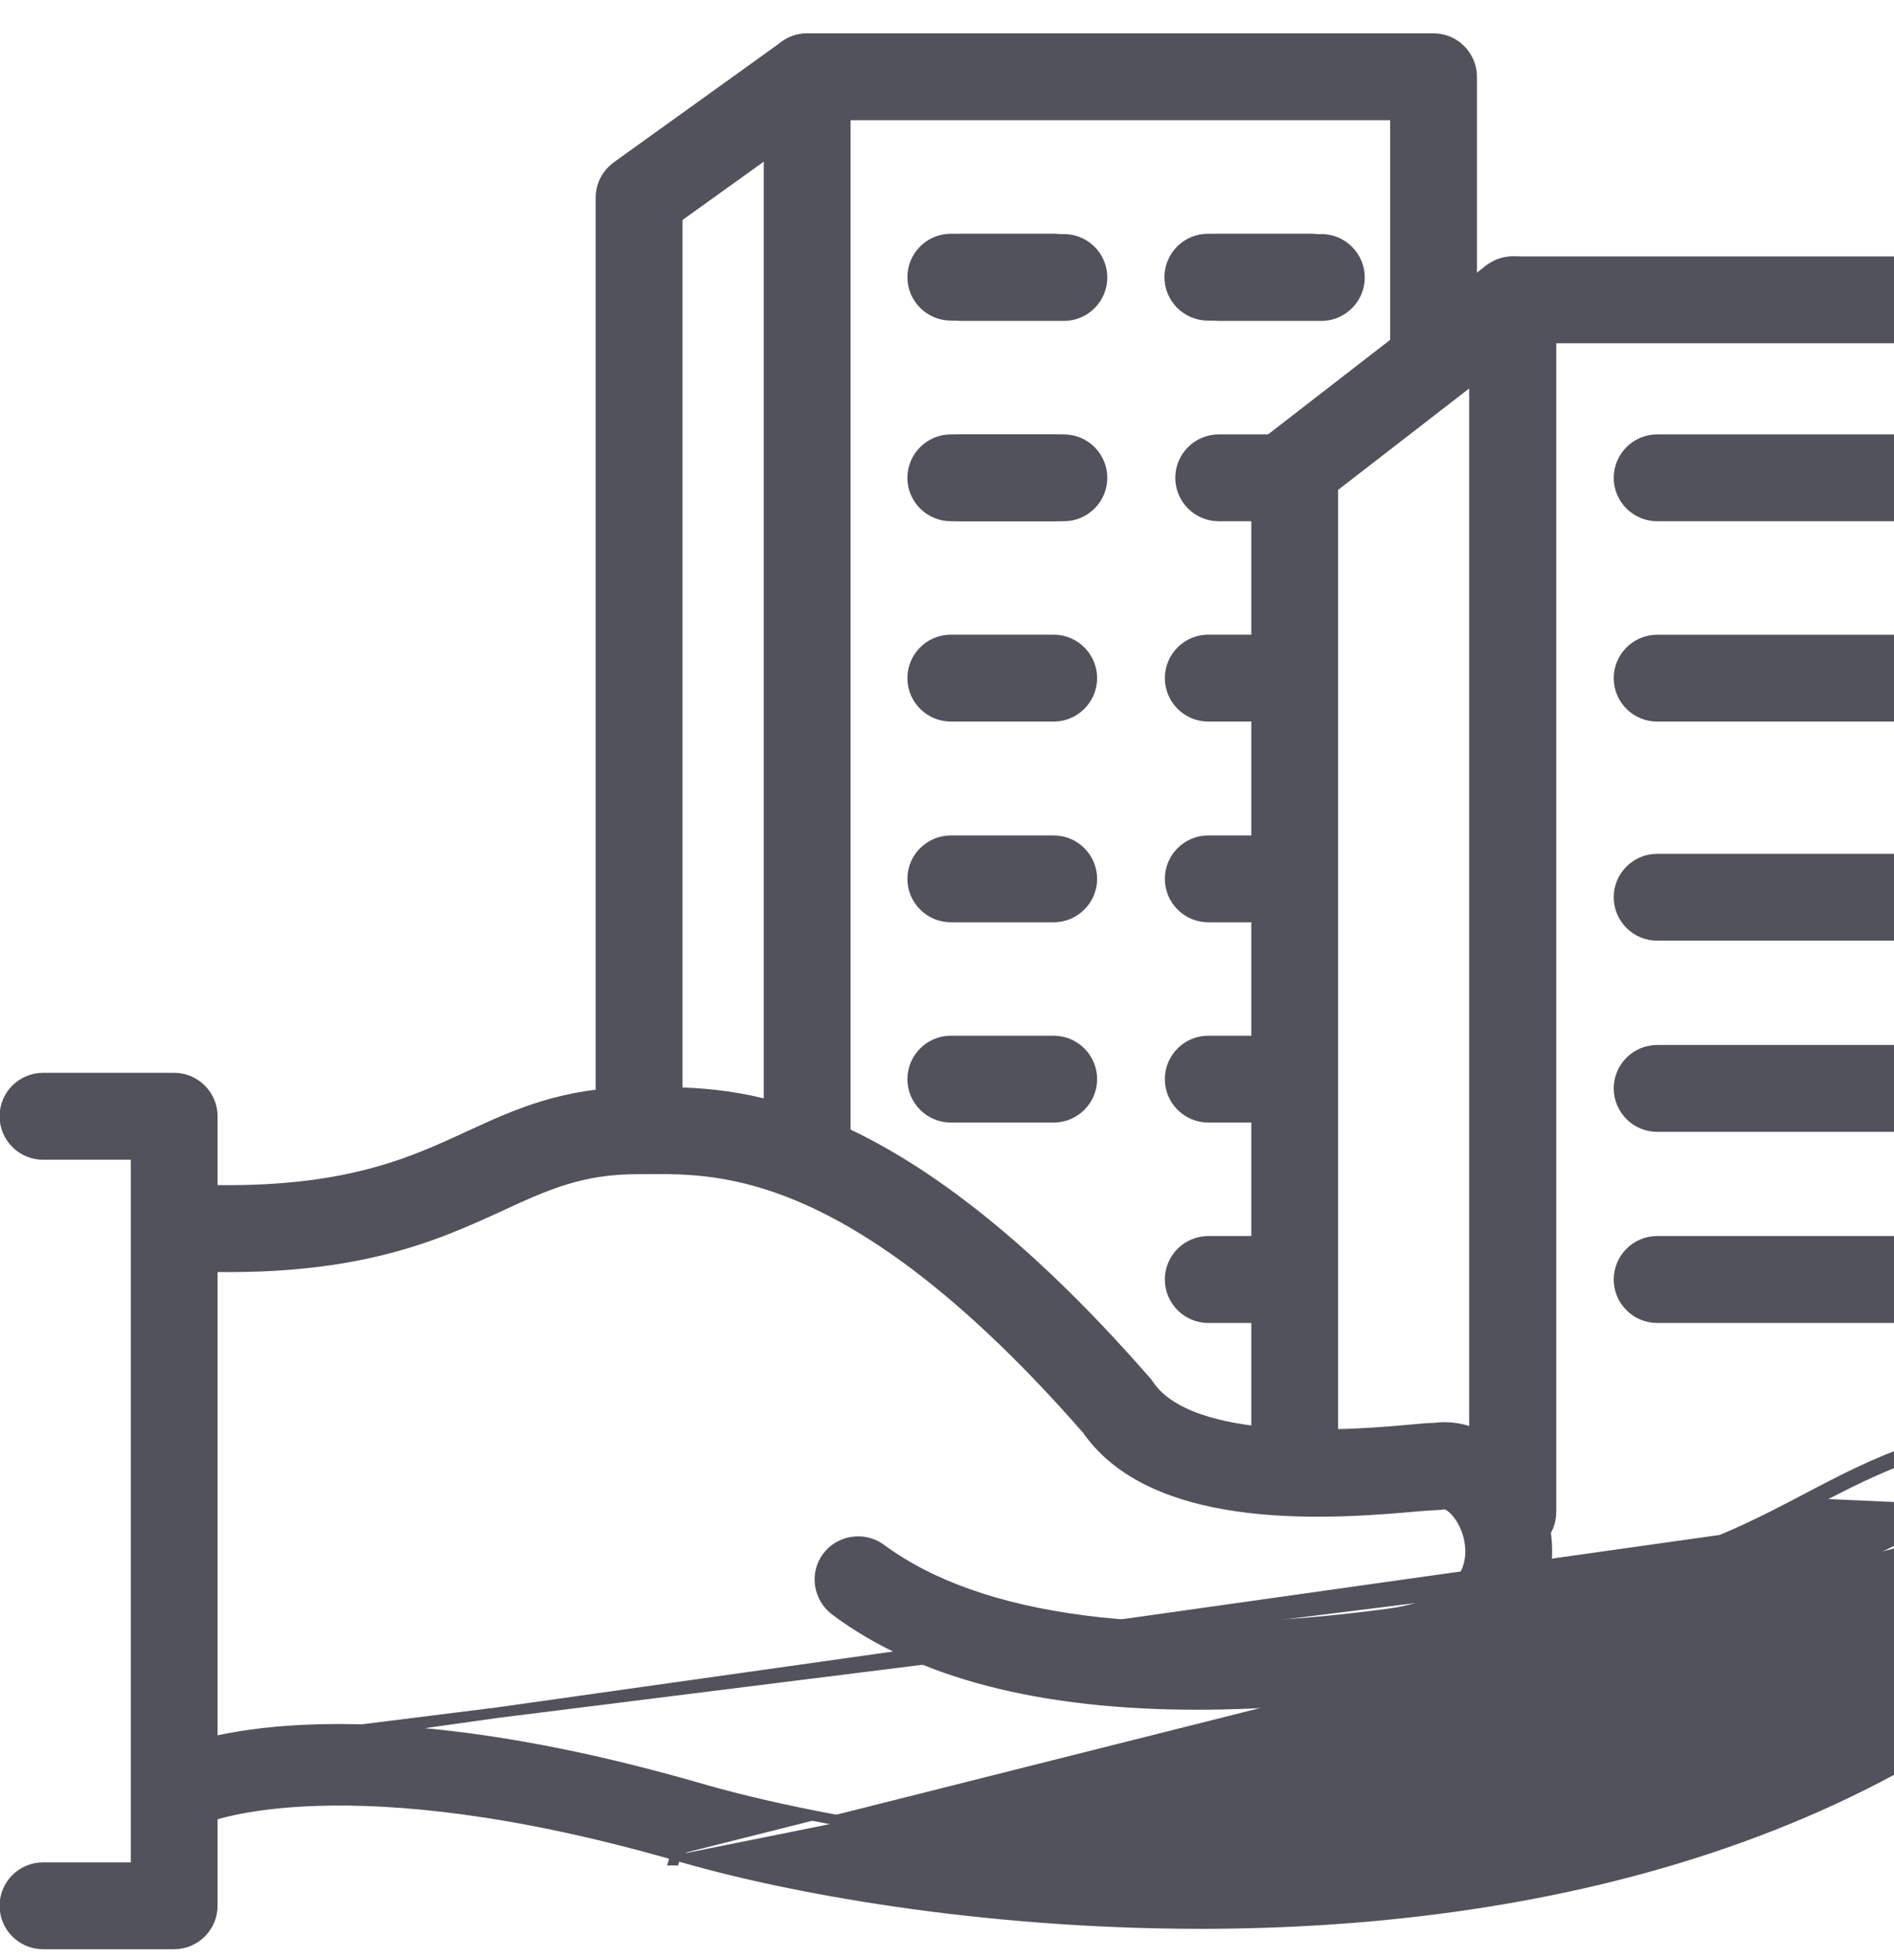
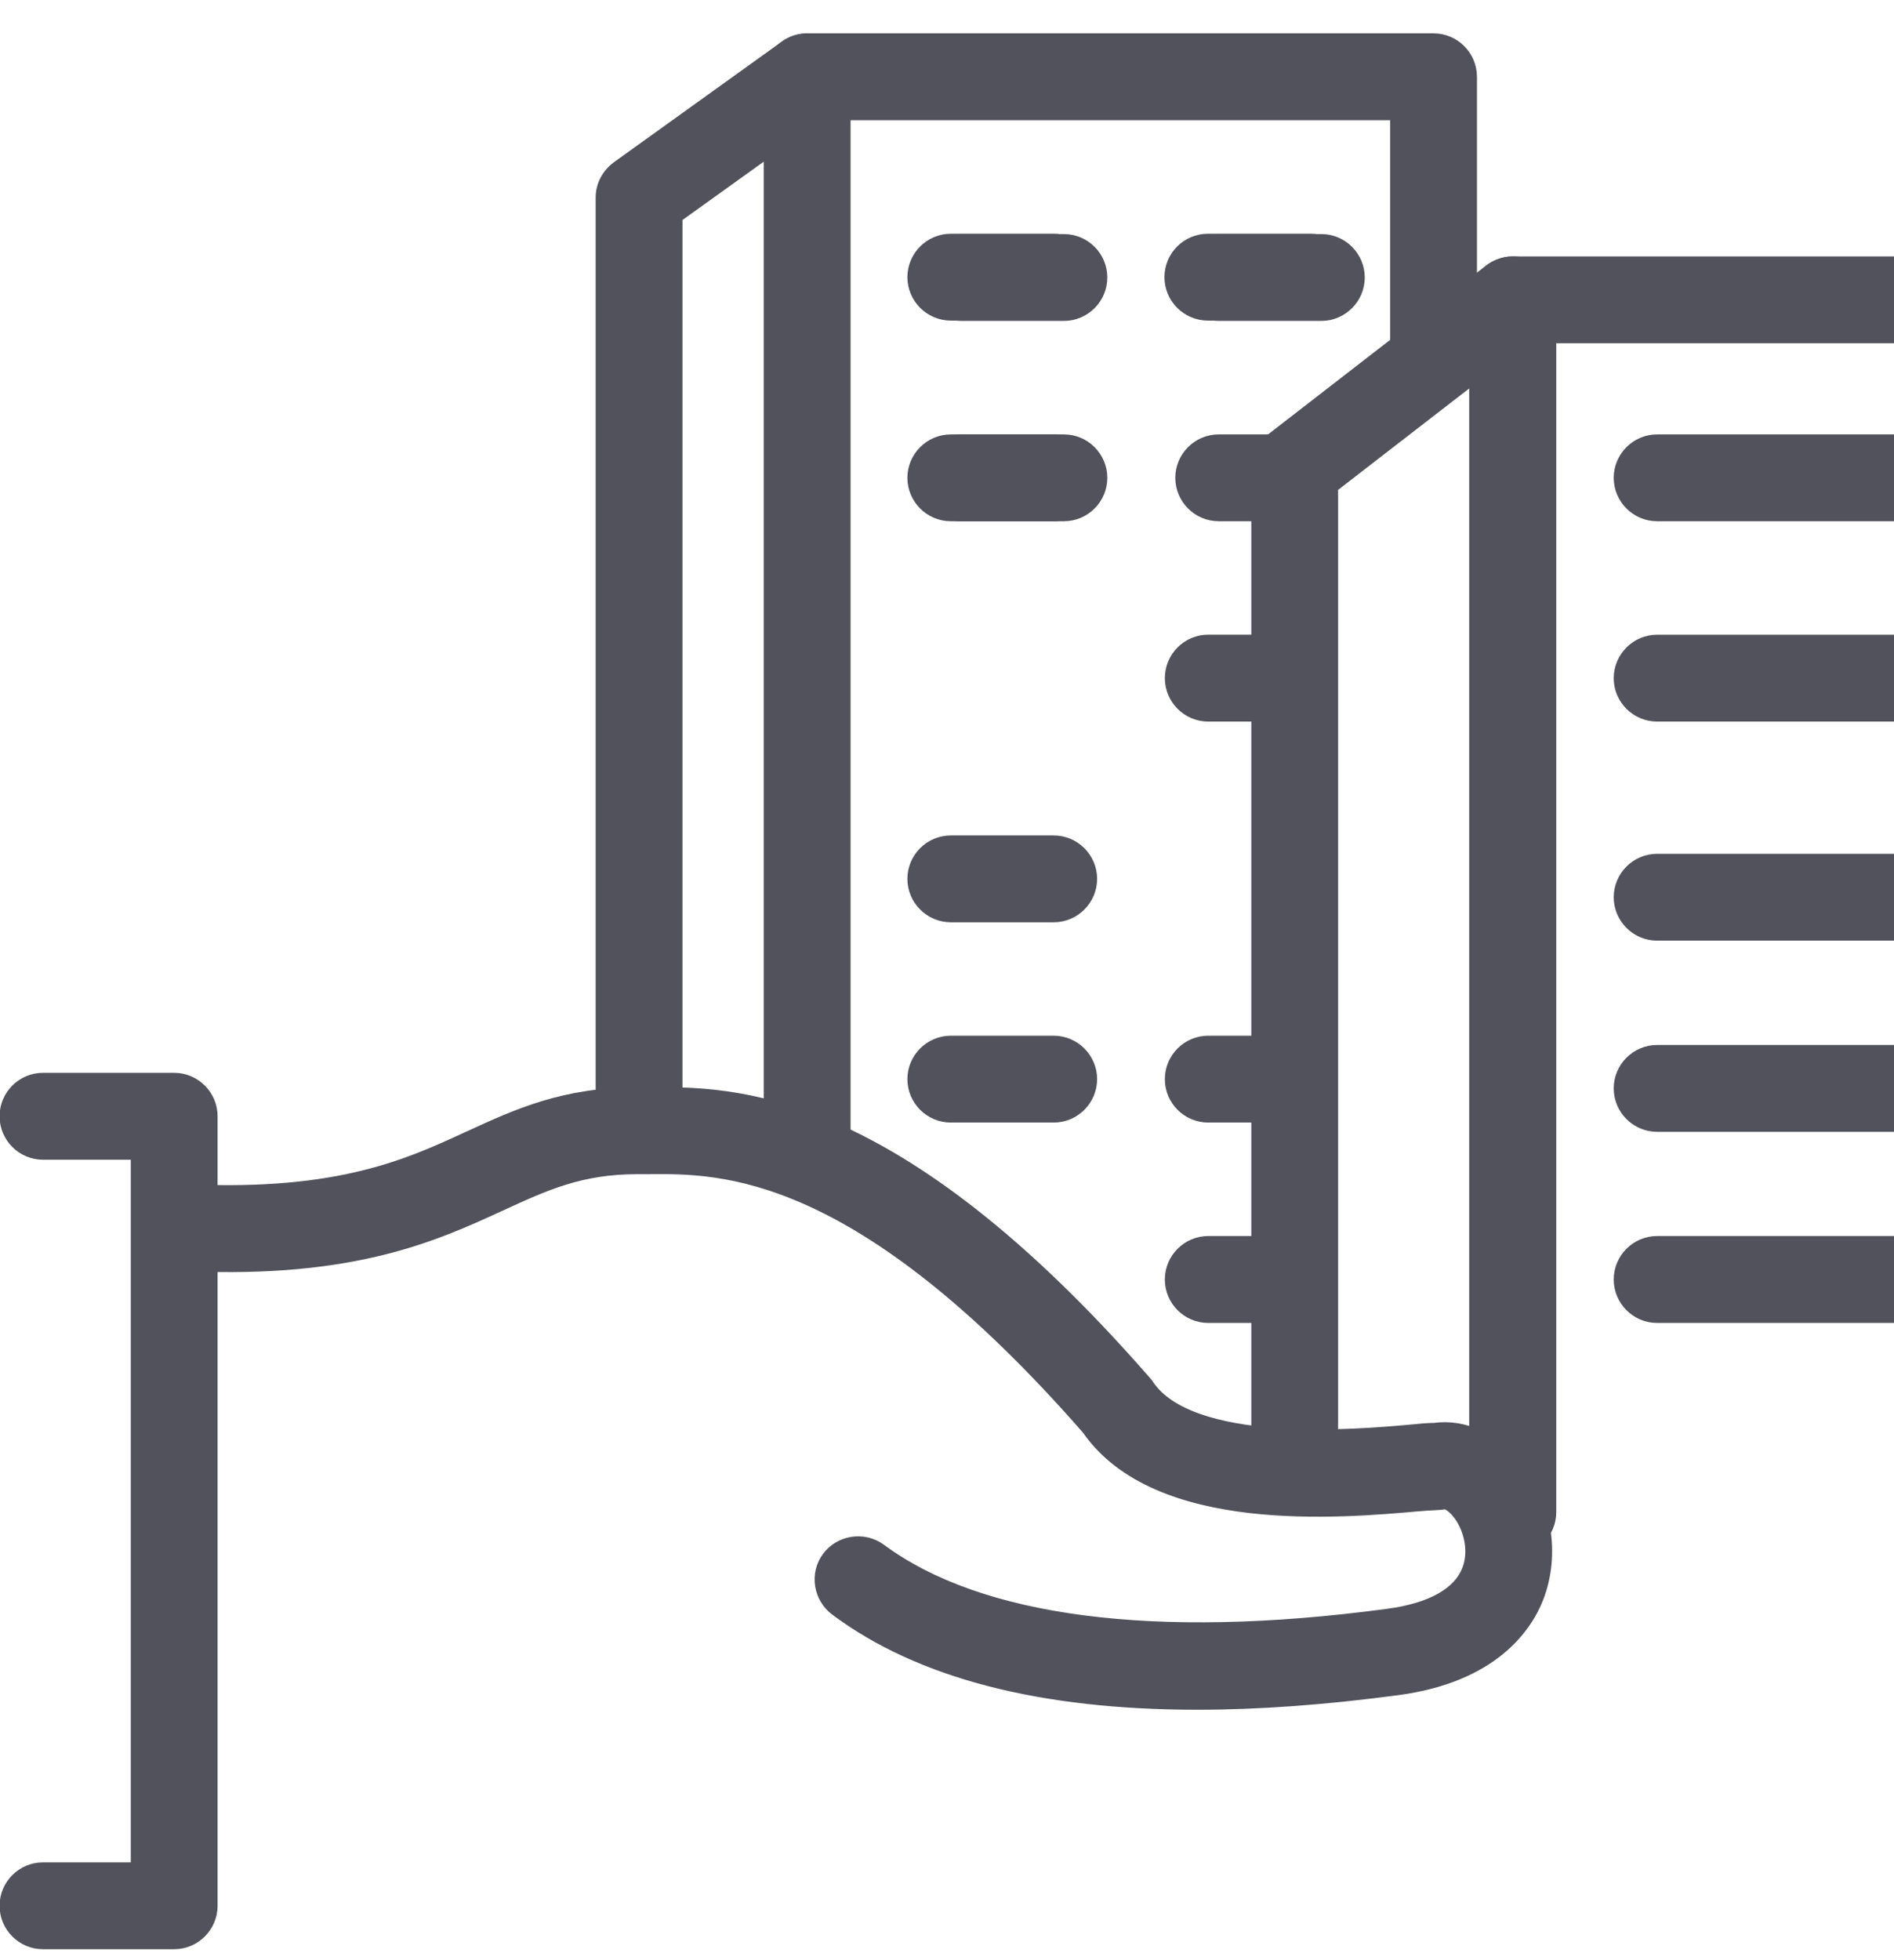
<svg xmlns="http://www.w3.org/2000/svg" fill="none" height="30" style="fill: none;" viewBox="0 0 29 30" width="29">
-   <path d="M32.231 23.133C32.243 23.12 32.254 23.107 32.266 23.094L32.27 23.089L32.27 23.089L32.286 23.073C31.988 22.858 31.049 22.64 29.668 23.212C29.15 23.388 28.677 23.635 28.178 23.897C26.864 24.586 25.369 25.367 22.786 25.186C22.509 25.165 22.297 24.924 22.318 24.647C22.338 24.37 22.579 24.169 22.856 24.178C25.157 24.34 26.456 23.66 27.715 23M32.231 23.133C32.184 23.101 32.116 23.065 32.025 23.033C31.889 22.985 31.708 22.946 31.486 22.932C31.043 22.905 30.437 22.981 29.699 23.286L29.694 23.288L29.694 23.288C29.183 23.462 28.715 23.706 28.215 23.968L28.215 23.968C26.898 24.66 25.386 25.449 22.78 25.266L22.78 25.266C22.459 25.242 22.214 24.963 22.237 24.641C22.261 24.318 22.542 24.087 22.859 24.098L22.862 24.098L22.862 24.098C25.14 24.258 26.422 23.587 27.677 22.929M32.231 23.133C29.248 26.578 24.866 27.931 20.719 28.273C16.556 28.616 12.643 27.94 10.65 27.354L10.649 27.354C5.183 25.783 2.854 26.763 2.724 26.824L32.231 23.133ZM27.677 22.929C27.677 22.929 27.677 22.929 27.677 22.929L27.715 23M27.677 22.929C27.677 22.929 27.677 22.929 27.677 22.929L27.715 23M27.677 22.929C28.21 22.648 28.723 22.383 29.293 22.19M27.715 23C28.248 22.718 28.757 22.457 29.321 22.265M29.321 22.265L29.29 22.191C29.291 22.191 29.292 22.19 29.293 22.19M29.321 22.265C31.214 21.48 32.76 21.863 33.238 22.633M29.321 22.265L29.295 22.189C29.294 22.189 29.293 22.19 29.293 22.19M29.293 22.19C30.249 21.793 31.122 21.69 31.821 21.786C32.518 21.882 33.05 22.178 33.306 22.59C33.306 22.59 33.306 22.59 33.306 22.59L33.238 22.633M33.238 22.633L33.306 22.59L2.758 26.897C2.506 27.008 2.395 27.31 2.506 27.562C2.617 27.814 2.919 27.924 3.17 27.814C3.191 27.804 5.315 26.948 10.345 28.393M33.238 22.633C33.49 23.036 33.424 23.499 33.077 23.821M33.077 23.821C29.276 28.227 23.39 29.44 18.38 29.44C15.002 29.44 12.027 28.891 10.345 28.393M33.077 23.821L33.132 23.88C33.133 23.879 33.134 23.878 33.135 23.877C33.136 23.876 33.137 23.875 33.138 23.874L33.077 23.821ZM10.345 28.393L10.322 28.47C10.322 28.47 10.322 28.47 10.322 28.47C10.322 28.47 10.322 28.47 10.323 28.47L10.345 28.393Z" fill="#51525C" stroke="#51525C" stroke-width=".161" />
  <path d="M12.79 24.646L12.79 24.646C14.083 25.612 15.946 26.087 18.336 26.087C19.277 26.087 20.297 26.011 21.403 25.864L21.403 25.864C22.859 25.669 23.375 24.908 23.552 24.46L23.552 24.46C23.814 23.787 23.683 22.986 23.212 22.416C22.877 22.008 22.415 21.795 21.96 21.858C21.875 21.858 21.753 21.868 21.606 21.883C21.185 21.921 20.34 21.996 19.515 21.934C19.102 21.903 18.698 21.838 18.357 21.719C18.015 21.6 17.745 21.43 17.587 21.194C17.576 21.177 17.559 21.153 17.539 21.133C15.606 18.92 14.029 17.812 12.768 17.26C11.504 16.707 10.563 16.714 9.912 16.722H9.757C8.633 16.722 7.92 17.049 7.176 17.392L7.171 17.394L7.17 17.394C6.702 17.61 6.209 17.837 5.548 17.997C4.888 18.158 4.057 18.255 2.918 18.207C2.596 18.19 2.322 18.448 2.31 18.768C2.299 19.089 2.549 19.363 2.871 19.375C5.418 19.486 6.66 18.916 7.652 18.461L7.661 18.457L7.661 18.457C8.36 18.135 8.895 17.89 9.762 17.89L9.928 17.89L9.929 17.89C10.491 17.885 11.288 17.879 12.383 18.372C13.48 18.866 14.883 19.863 16.646 21.877C17.181 22.649 18.162 22.964 19.138 23.077C20.12 23.191 21.12 23.103 21.716 23.05L21.717 23.05C21.819 23.041 21.894 23.037 21.954 23.034L21.961 23.034C22.022 23.03 22.073 23.028 22.121 23.019L22.121 23.019L22.125 23.018C22.125 23.018 22.13 23.018 22.141 23.021C22.153 23.025 22.169 23.032 22.188 23.044C22.227 23.068 22.271 23.107 22.312 23.157L22.312 23.158C22.474 23.352 22.588 23.714 22.465 24.028C22.331 24.369 21.927 24.613 21.246 24.703L21.246 24.703C17.67 25.181 14.994 24.824 13.485 23.706L13.485 23.706C13.228 23.519 12.861 23.571 12.668 23.828C12.474 24.086 12.534 24.454 12.79 24.646Z" fill="#51525C" stroke="#51525C" stroke-width=".161" />
  <path d="M0.658 29.752H2.667C2.988 29.752 3.251 29.489 3.251 29.168V17.084C3.251 16.763 2.988 16.5 2.667 16.5H0.658C0.336 16.5 0.074 16.763 0.074 17.084C0.074 17.406 0.336 17.669 0.658 17.669H2.083V28.584H0.658C0.336 28.584 0.074 28.847 0.074 29.168C0.074 29.489 0.336 29.752 0.658 29.752Z" fill="#51525C" stroke="#51525C" stroke-width=".161" />
  <path d="M11.775 17.604C11.775 17.925 12.037 18.188 12.359 18.188C12.68 18.188 12.943 17.925 12.943 17.604V1.759H21.366V5.294C21.366 5.615 21.629 5.878 21.95 5.878C22.272 5.878 22.534 5.615 22.534 5.294V1.175C22.534 0.854 22.272 0.591 21.95 0.591H12.359C12.037 0.591 11.775 0.854 11.775 1.175V17.604Z" fill="#51525C" stroke="#51525C" stroke-width=".161" />
  <path d="M9.446 2.549L9.446 2.549L9.445 2.55C9.295 2.66 9.201 2.834 9.201 3.023V17.1C9.201 17.394 9.421 17.639 9.704 17.678V17.689H9.785C10.106 17.689 10.369 17.426 10.369 17.105V3.326L12.701 1.653L12.701 1.653L12.702 1.653C12.964 1.461 13.023 1.099 12.836 0.836L12.836 0.836L12.835 0.835C12.643 0.573 12.281 0.515 12.019 0.701L12.019 0.701L12.018 0.702L9.446 2.549Z" fill="#51525C" stroke="#51525C" stroke-width=".161" />
  <path d="M22.58 23.143C22.58 23.464 22.842 23.727 23.164 23.727C23.485 23.727 23.748 23.464 23.748 23.143V5.173H30.716V22.136C30.716 22.457 30.978 22.72 31.3 22.72C31.621 22.72 31.884 22.457 31.884 22.136V4.589C31.884 4.268 31.621 4.005 31.3 4.005H23.164C22.842 4.005 22.58 4.268 22.58 4.589V23.143Z" fill="#51525C" stroke="#51525C" stroke-width=".161" />
  <path d="M22.578 5.78V22.639C22.578 22.96 22.84 23.223 23.162 23.223C23.483 23.223 23.746 22.96 23.746 22.639V4.589C23.746 4.367 23.617 4.163 23.419 4.064C23.219 3.964 22.98 3.994 22.806 4.127L22.805 4.127L19.468 6.71C19.468 6.71 19.468 6.71 19.468 6.71C19.322 6.821 19.24 6.991 19.24 7.172V22.13C19.24 22.452 19.502 22.714 19.824 22.714C20.145 22.714 20.408 22.452 20.408 22.13V7.458L22.578 5.78Z" fill="#51525C" stroke="#51525C" stroke-width=".161" />
  <path d="M25.373 7.897H29.093C29.415 7.897 29.677 7.634 29.677 7.313C29.677 6.992 29.415 6.729 29.093 6.729H25.373C25.051 6.729 24.789 6.992 24.789 7.313C24.789 7.634 25.051 7.897 25.373 7.897Z" fill="#51525C" stroke="#51525C" stroke-width=".161" />
  <path d="M25.373 10.963H29.093C29.415 10.963 29.677 10.701 29.677 10.38C29.677 10.058 29.415 9.795 29.093 9.795H25.373C25.051 9.795 24.789 10.058 24.789 10.38C24.789 10.701 25.051 10.963 25.373 10.963Z" fill="#51525C" stroke="#51525C" stroke-width=".161" />
  <path d="M25.373 14.316H29.093C29.415 14.316 29.677 14.053 29.677 13.732C29.677 13.411 29.415 13.148 29.093 13.148H25.373C25.051 13.148 24.789 13.411 24.789 13.732C24.789 14.053 25.051 14.316 25.373 14.316Z" fill="#51525C" stroke="#51525C" stroke-width=".161" />
  <path d="M25.373 17.242H29.093C29.415 17.242 29.677 16.979 29.677 16.658C29.677 16.336 29.415 16.074 29.093 16.074H25.373C25.051 16.074 24.789 16.336 24.789 16.658C24.789 16.979 25.051 17.242 25.373 17.242Z" fill="#51525C" stroke="#51525C" stroke-width=".161" />
  <path d="M18.494 4.826H20.07C20.391 4.826 20.654 4.563 20.654 4.242C20.654 3.92 20.391 3.658 20.07 3.658H18.494C18.172 3.658 17.91 3.92 17.91 4.242C17.91 4.563 18.172 4.826 18.494 4.826Z" fill="#51525C" stroke="#51525C" stroke-width=".161" />
  <path d="M14.558 4.826H16.134C16.455 4.826 16.718 4.563 16.718 4.242C16.718 3.92 16.455 3.658 16.134 3.658H14.558C14.237 3.658 13.974 3.92 13.974 4.242C13.974 4.563 14.237 4.826 14.558 4.826Z" fill="#51525C" stroke="#51525C" stroke-width=".161" />
  <path d="M14.558 7.897H16.134C16.455 7.897 16.718 7.634 16.718 7.313C16.718 6.992 16.455 6.729 16.134 6.729H14.558C14.237 6.729 13.974 6.992 13.974 7.313C13.974 7.634 14.237 7.897 14.558 7.897Z" fill="#51525C" stroke="#51525C" stroke-width=".161" />
  <path d="M18.5 10.963H19.703C20.024 10.963 20.287 10.7 20.287 10.379C20.287 10.057 20.024 9.794 19.703 9.794H18.5C18.178 9.794 17.916 10.057 17.916 10.379C17.916 10.7 18.178 10.963 18.5 10.963Z" fill="#51525C" stroke="#51525C" stroke-width=".161" />
-   <path d="M14.558 10.963H16.134C16.455 10.963 16.718 10.7 16.718 10.379C16.718 10.057 16.455 9.794 16.134 9.794H14.558C14.237 9.794 13.974 10.057 13.974 10.379C13.974 10.7 14.237 10.963 14.558 10.963Z" fill="#51525C" stroke="#51525C" stroke-width=".161" />
  <path d="M18.656 4.831H20.232C20.553 4.831 20.816 4.568 20.816 4.247C20.816 3.925 20.553 3.663 20.232 3.663H18.656C18.334 3.663 18.072 3.925 18.072 4.247C18.072 4.568 18.334 4.831 18.656 4.831Z" fill="#51525C" stroke="#51525C" stroke-width=".161" />
  <path d="M14.714 4.831H16.29C16.612 4.831 16.874 4.568 16.874 4.247C16.874 3.925 16.612 3.663 16.29 3.663H14.714C14.393 3.663 14.13 3.925 14.13 4.247C14.13 4.568 14.393 4.831 14.714 4.831Z" fill="#51525C" stroke="#51525C" stroke-width=".161" />
  <path d="M18.66 7.897H19.495C19.817 7.897 20.079 7.634 20.079 7.313C20.079 6.992 19.817 6.729 19.495 6.729H18.66C18.338 6.729 18.076 6.992 18.076 7.313C18.076 7.634 18.338 7.897 18.66 7.897Z" fill="#51525C" stroke="#51525C" stroke-width=".161" />
  <path d="M14.714 7.897H16.29C16.612 7.897 16.874 7.634 16.874 7.313C16.874 6.992 16.612 6.729 16.29 6.729H14.714C14.393 6.729 14.13 6.992 14.13 7.313C14.13 7.634 14.393 7.897 14.714 7.897Z" fill="#51525C" stroke="#51525C" stroke-width=".161" />
-   <path d="M18.5 14.035H19.703C20.024 14.035 20.287 13.772 20.287 13.451C20.287 13.129 20.024 12.867 19.703 12.867H18.5C18.178 12.867 17.916 13.129 17.916 13.451C17.916 13.772 18.178 14.035 18.5 14.035Z" fill="#51525C" stroke="#51525C" stroke-width=".161" />
  <path d="M14.558 14.035H16.134C16.455 14.035 16.718 13.772 16.718 13.451C16.718 13.129 16.455 12.867 16.134 12.867H14.558C14.237 12.867 13.974 13.129 13.974 13.451C13.974 13.772 14.237 14.035 14.558 14.035Z" fill="#51525C" stroke="#51525C" stroke-width=".161" />
-   <path d="M18.5 17.1H19.703C20.024 17.1 20.287 16.838 20.287 16.516C20.287 16.195 20.024 15.932 19.703 15.932H18.5C18.178 15.932 17.916 16.195 17.916 16.516C17.916 16.838 18.178 17.1 18.5 17.1Z" fill="#51525C" stroke="#51525C" stroke-width=".161" />
+   <path d="M18.5 17.1H19.703C20.287 16.195 20.024 15.932 19.703 15.932H18.5C18.178 15.932 17.916 16.195 17.916 16.516C17.916 16.838 18.178 17.1 18.5 17.1Z" fill="#51525C" stroke="#51525C" stroke-width=".161" />
  <path d="M14.558 17.1H16.134C16.455 17.1 16.718 16.838 16.718 16.516C16.718 16.195 16.455 15.932 16.134 15.932H14.558C14.237 15.932 13.974 16.195 13.974 16.516C13.974 16.838 14.237 17.1 14.558 17.1Z" fill="#51525C" stroke="#51525C" stroke-width=".161" />
  <path d="M18.5 20.167H19.703C20.024 20.167 20.287 19.904 20.287 19.583C20.287 19.261 20.024 18.998 19.703 18.998H18.5C18.178 18.998 17.916 19.261 17.916 19.583C17.916 19.904 18.178 20.167 18.5 20.167Z" fill="#51525C" stroke="#51525C" stroke-width=".161" />
  <path d="M25.373 20.167H29.093C29.415 20.167 29.677 19.904 29.677 19.583C29.677 19.261 29.415 18.998 29.093 18.998H25.373C25.051 18.998 24.789 19.261 24.789 19.583C24.789 19.904 25.051 20.167 25.373 20.167Z" fill="#51525C" stroke="#51525C" stroke-width=".161" />
</svg>